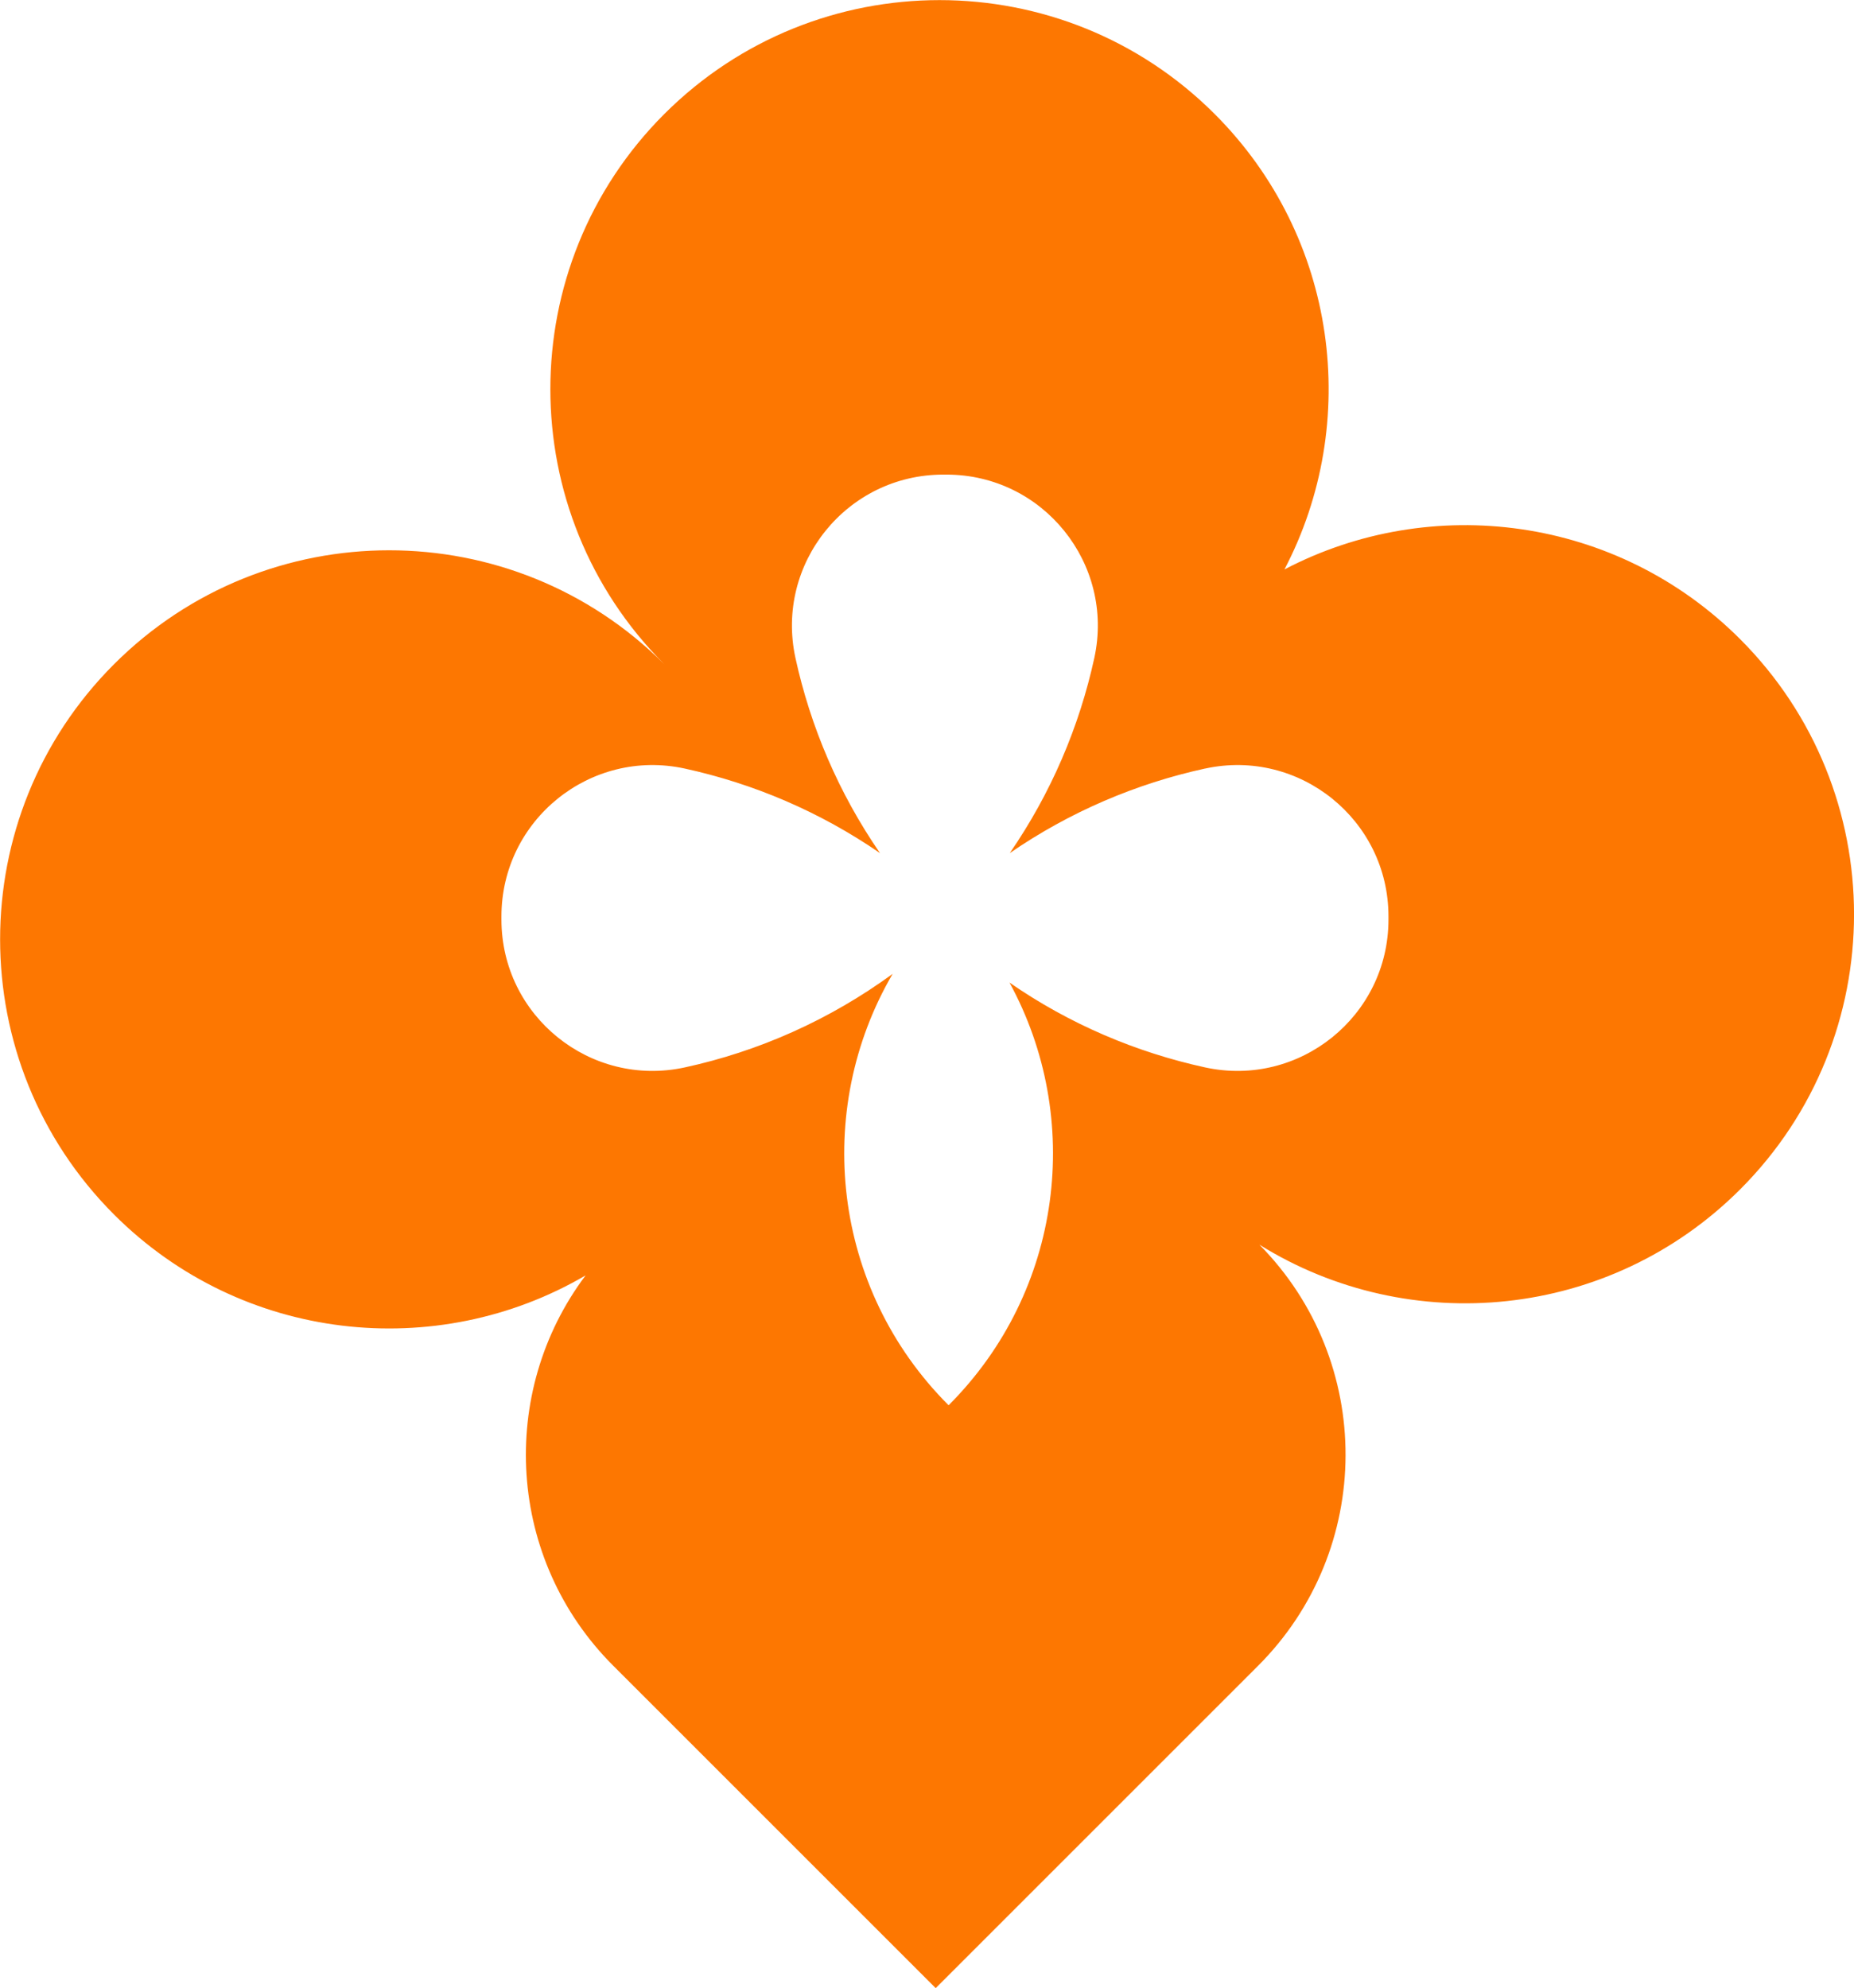
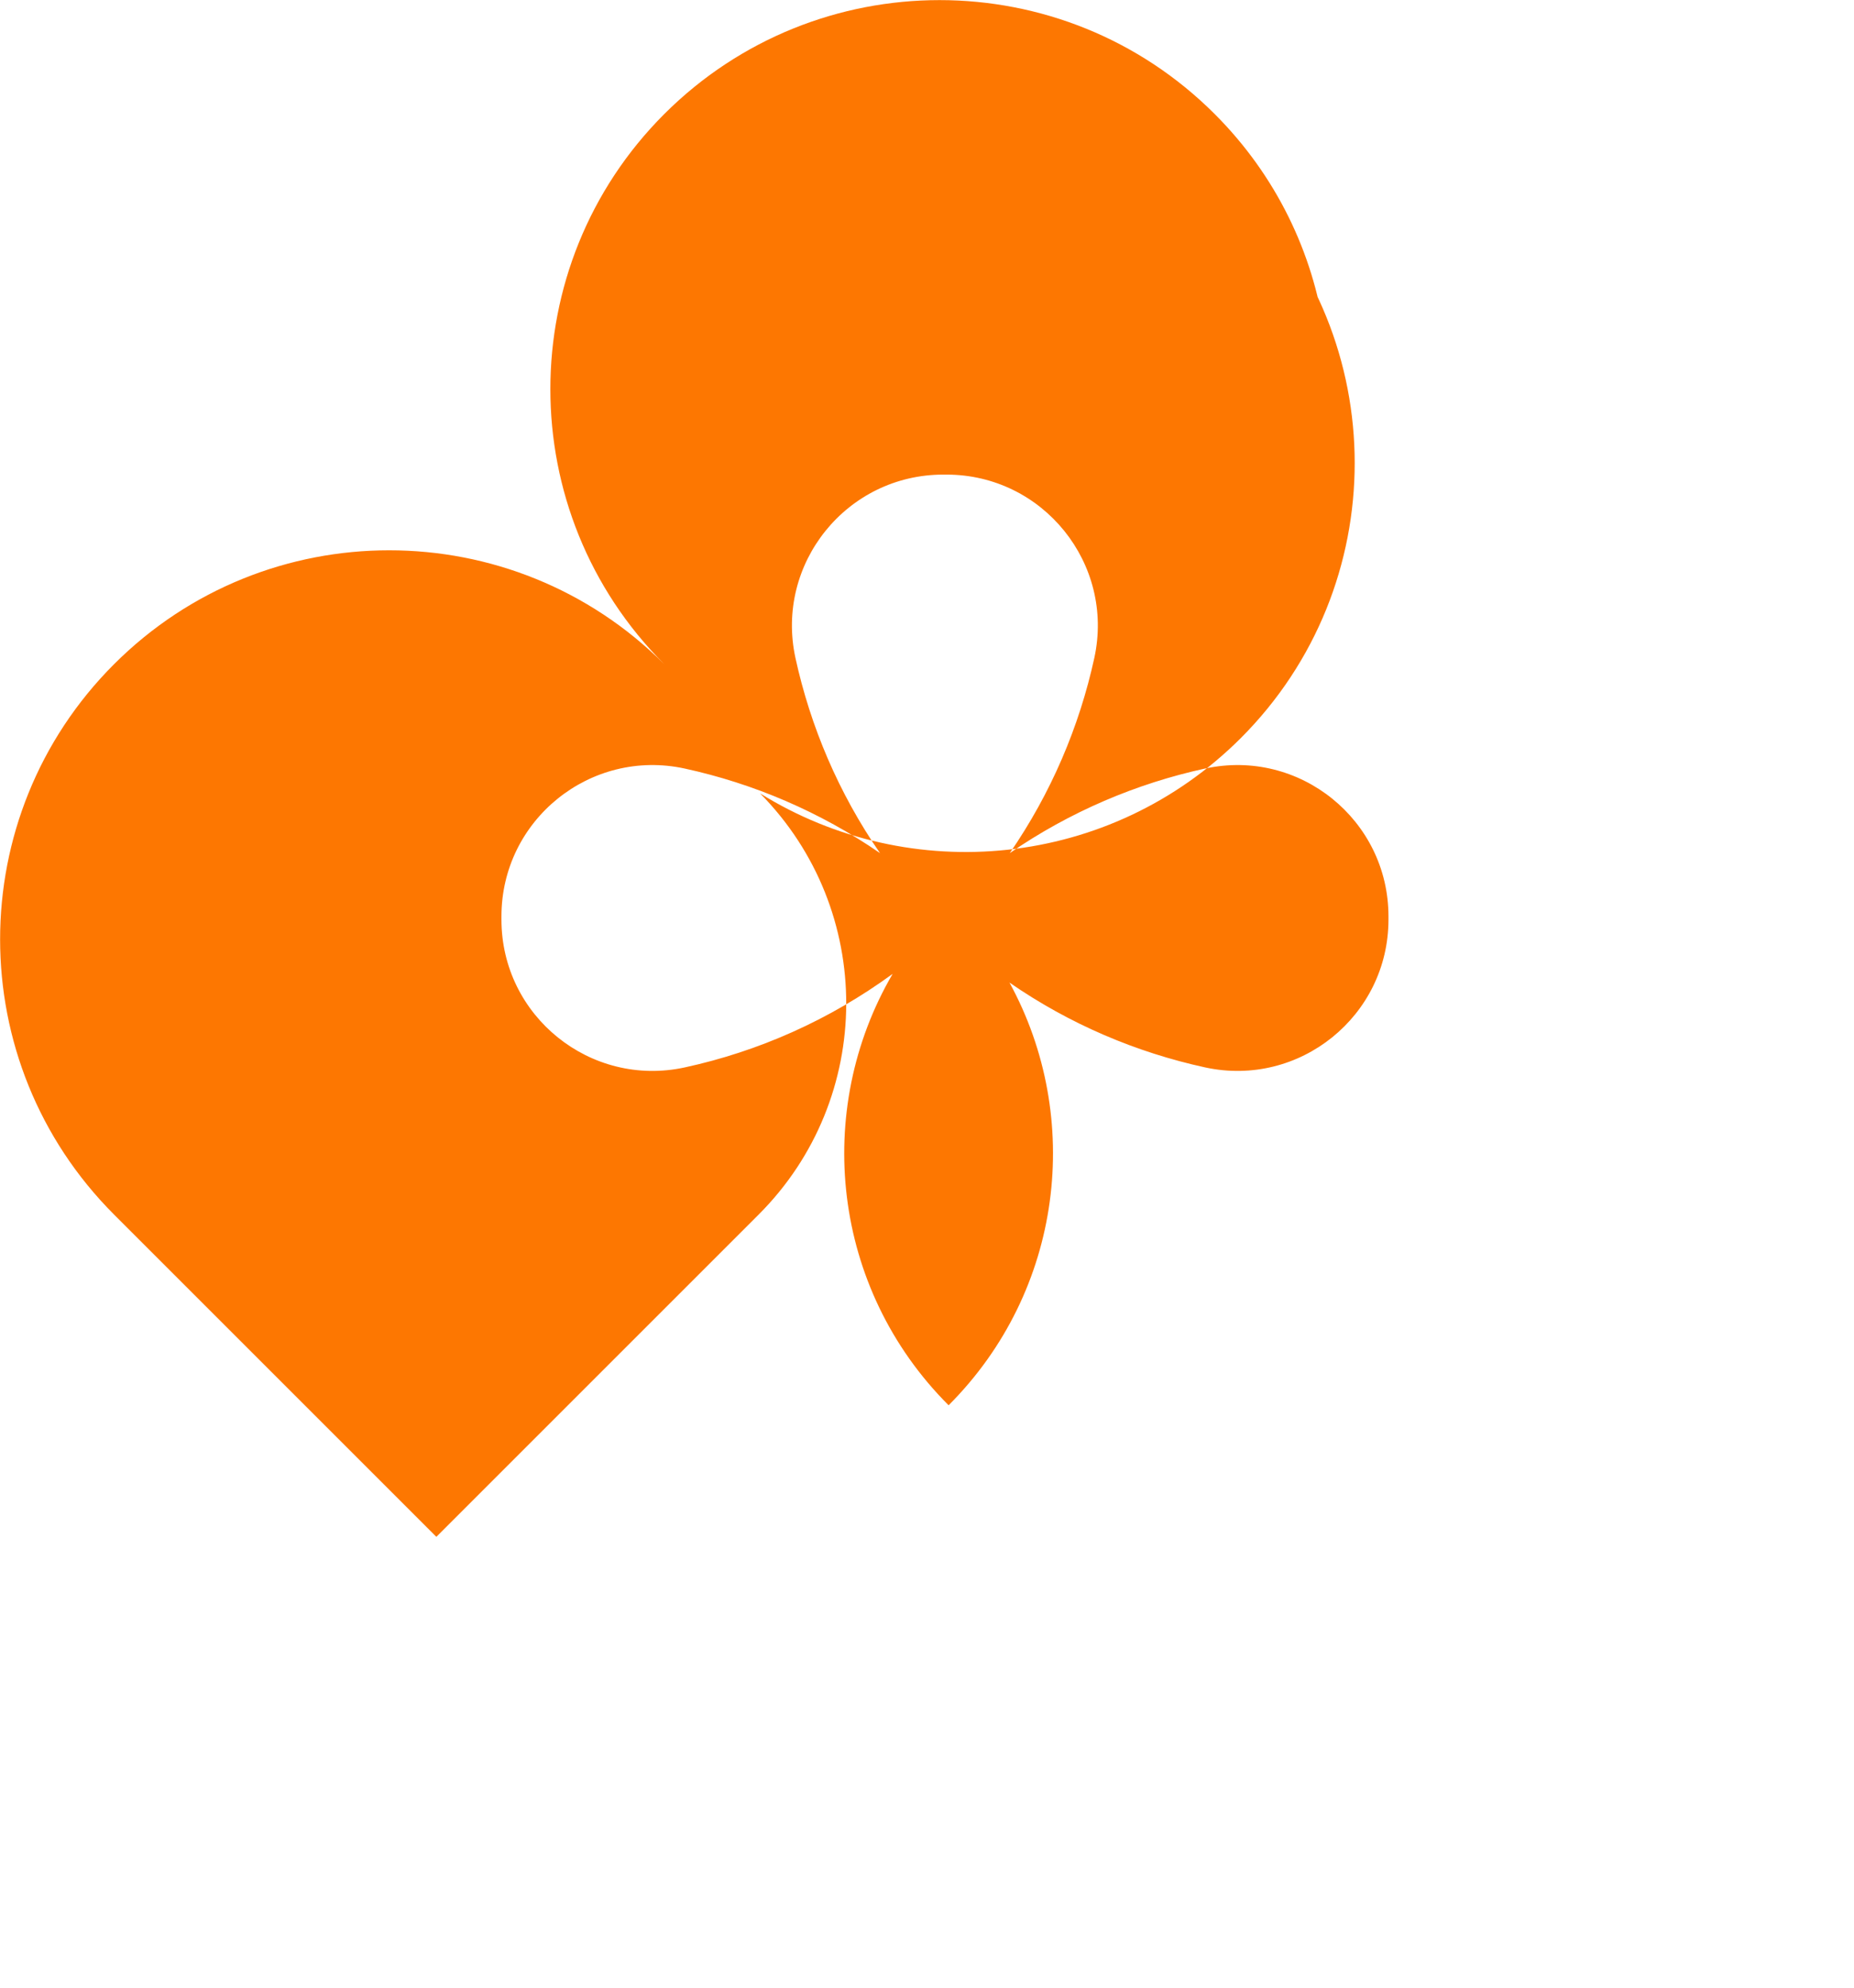
<svg xmlns="http://www.w3.org/2000/svg" id="Layer_2" viewBox="0 0 132.18 141.77">
  <defs>
    <style>.cls-1{fill:#fd7701;}</style>
  </defs>
  <g id="Layer_1-2">
-     <path class="cls-1" d="M91.57,40.61c5.48-10.46,3.82-23.69-4.97-32.48-10.83-10.83-28.4-10.83-39.24,0-10.83,10.83-10.83,28.4,0,39.23-10.83-10.83-28.4-10.83-39.23,0s-10.83,28.4,0,39.24c9.11,9.11,22.99,10.56,33.62,4.34-6.27,8.35-5.62,20.25,1.98,27.84l22.98,22.98,22.98-22.98c8.29-8.29,8.32-21.7.1-30.03,10.71,6.67,24.96,5.36,34.27-3.94,10.83-10.83,10.83-28.4,0-39.24-8.79-8.79-22.02-10.45-32.48-4.97ZM85.92,54.8c6.72-1.46,13.07,3.66,13.07,10.54,0,.08,0,.15,0,.23,0,6.88-6.35,12-13.07,10.54-4.91-1.07-9.66-3.08-13.95-6.05,5.27,9.64,3.83,21.97-4.34,30.14-8.34-8.34-9.67-21.03-3.99-30.76-4.52,3.3-9.57,5.53-14.82,6.67-6.72,1.46-13.07-3.66-13.07-10.54,0-.08,0-.15,0-.23,0-6.88,6.35-12,13.07-10.54,4.9,1.07,9.64,3.08,13.92,6.03-2.95-4.28-4.96-9.02-6.03-13.92-1.46-6.72,3.66-13.07,10.54-13.07.08,0,.15,0,.23,0,6.88,0,12,6.35,10.54,13.07-1.07,4.9-3.08,9.64-6.03,13.92,4.28-2.95,9.02-4.96,13.92-6.03Z" />
+     <path class="cls-1" d="M91.57,40.61c5.48-10.46,3.82-23.69-4.97-32.48-10.83-10.83-28.4-10.83-39.24,0-10.83,10.83-10.83,28.4,0,39.23-10.83-10.83-28.4-10.83-39.23,0s-10.83,28.4,0,39.24l22.98,22.98,22.98-22.98c8.29-8.29,8.32-21.7.1-30.03,10.71,6.67,24.96,5.36,34.27-3.94,10.83-10.83,10.83-28.4,0-39.24-8.79-8.79-22.02-10.45-32.48-4.97ZM85.92,54.8c6.72-1.46,13.07,3.66,13.07,10.54,0,.08,0,.15,0,.23,0,6.88-6.35,12-13.07,10.54-4.91-1.07-9.66-3.08-13.95-6.05,5.27,9.64,3.83,21.97-4.34,30.14-8.34-8.34-9.67-21.03-3.99-30.76-4.52,3.3-9.57,5.53-14.82,6.67-6.72,1.46-13.07-3.66-13.07-10.54,0-.08,0-.15,0-.23,0-6.88,6.35-12,13.07-10.54,4.9,1.07,9.64,3.08,13.92,6.03-2.95-4.28-4.96-9.02-6.03-13.92-1.46-6.72,3.66-13.07,10.54-13.07.08,0,.15,0,.23,0,6.88,0,12,6.35,10.54,13.07-1.07,4.9-3.08,9.64-6.03,13.92,4.28-2.95,9.02-4.96,13.92-6.03Z" />
  </g>
</svg>